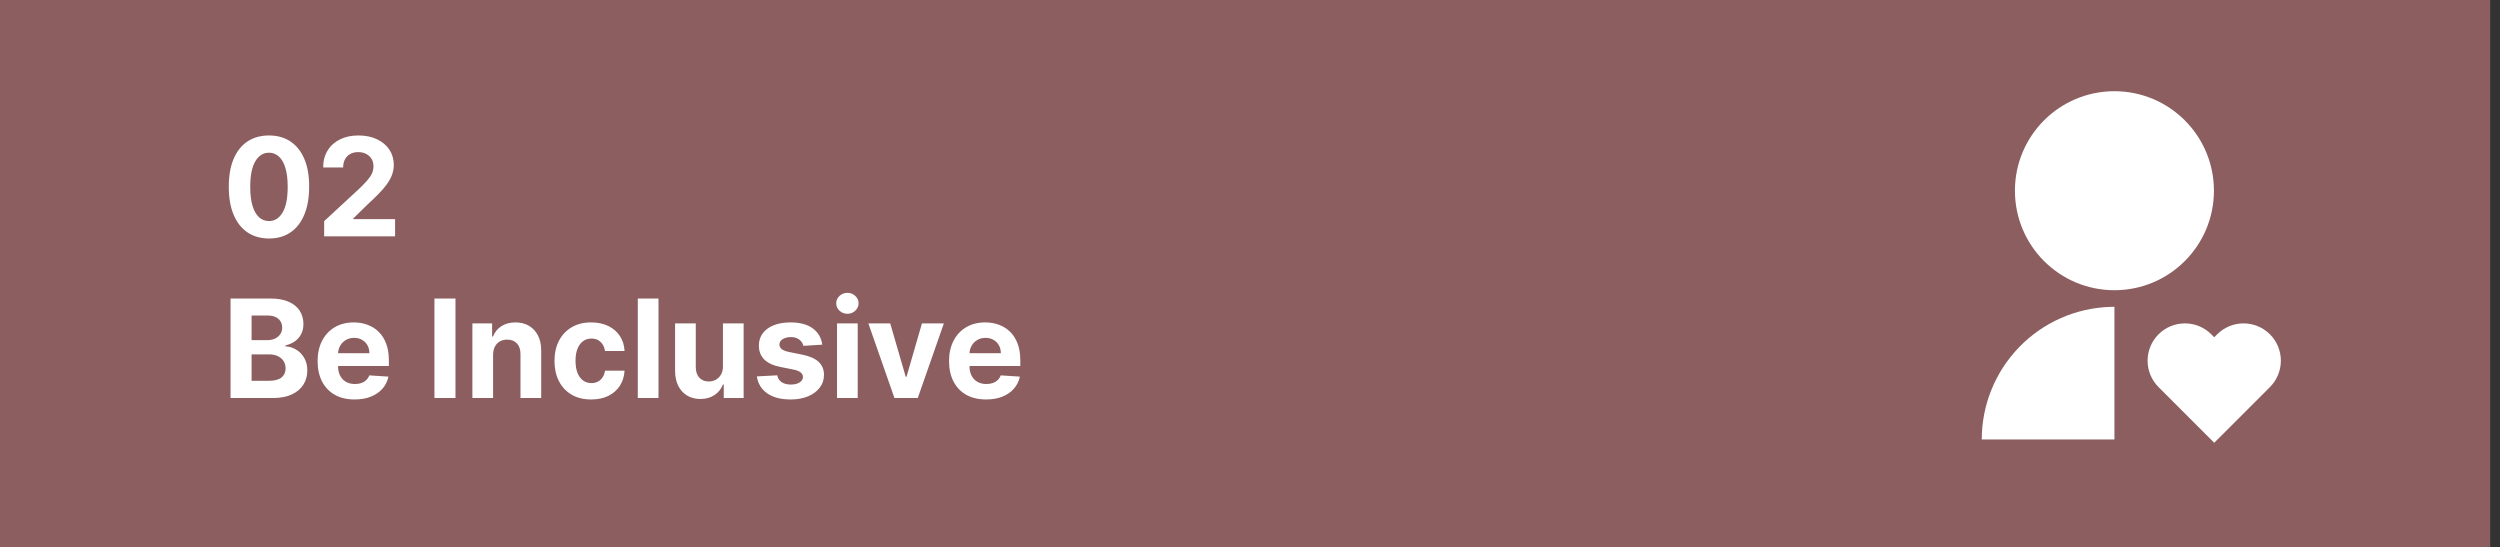
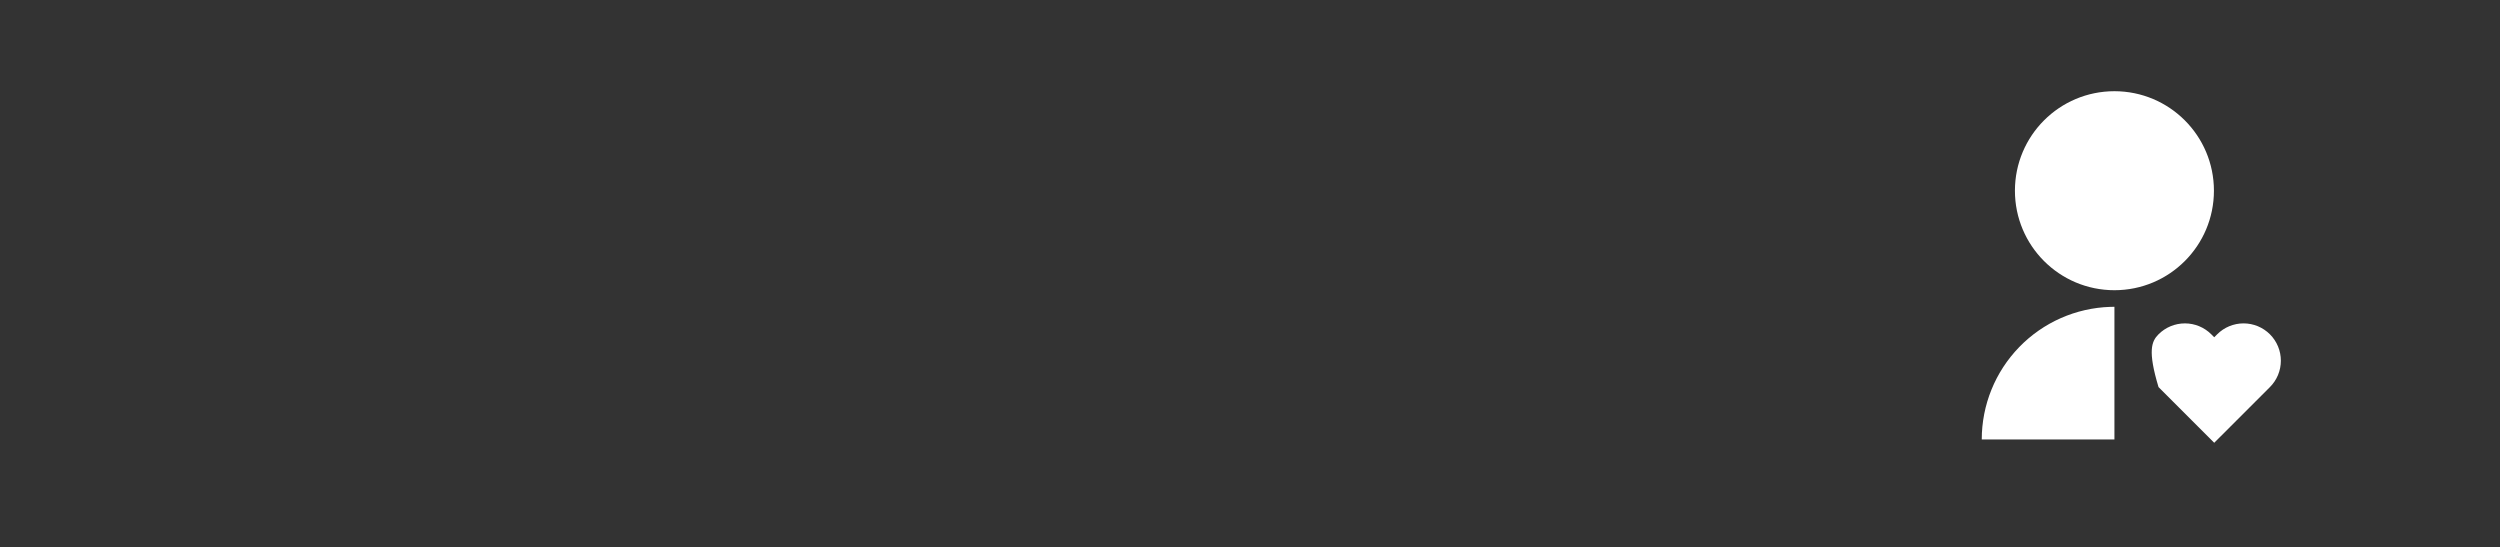
<svg xmlns="http://www.w3.org/2000/svg" width="201" height="44" viewBox="0 0 201 44" fill="none">
  <rect x="0" y="0" width="201" height="44" fill="#333333" stroke="none" />
-   <rect width="200.212" height="44" fill="#8C5E5F" />
  <g clip-path="url(#clip0_382_2843)">
-     <path d="M177.788 26.879L178.023 27.115L178.26 26.879C178.539 26.6 178.869 26.379 179.233 26.228C179.597 26.078 179.987 26 180.381 26C180.775 26 181.165 26.078 181.529 26.228C181.893 26.379 182.224 26.6 182.503 26.879C182.781 27.157 183.002 27.488 183.153 27.852C183.304 28.216 183.381 28.606 183.381 29C183.381 29.394 183.304 29.784 183.153 30.148C183.002 30.512 182.781 30.843 182.503 31.121L178.023 35.6L173.545 31.121C172.983 30.559 172.667 29.796 172.667 29C172.667 28.204 172.983 27.441 173.545 26.879C174.108 26.316 174.871 26 175.667 26C176.462 26 177.225 26.316 177.788 26.879ZM170 24.667V35.333H159.333C159.333 32.562 160.412 29.9 162.341 27.91C164.269 25.92 166.897 24.759 169.667 24.672L170 24.667ZM170 7.333C174.42 7.333 178 10.913 178 15.333C178 19.753 174.42 23.333 170 23.333C165.58 23.333 162 19.753 162 15.333C162 10.913 165.58 7.333 170 7.333Z" fill="white" />
+     <path d="M177.788 26.879L178.023 27.115L178.26 26.879C178.539 26.6 178.869 26.379 179.233 26.228C179.597 26.078 179.987 26 180.381 26C180.775 26 181.165 26.078 181.529 26.228C181.893 26.379 182.224 26.6 182.503 26.879C182.781 27.157 183.002 27.488 183.153 27.852C183.304 28.216 183.381 28.606 183.381 29C183.381 29.394 183.304 29.784 183.153 30.148C183.002 30.512 182.781 30.843 182.503 31.121L178.023 35.6L173.545 31.121C172.667 28.204 172.983 27.441 173.545 26.879C174.108 26.316 174.871 26 175.667 26C176.462 26 177.225 26.316 177.788 26.879ZM170 24.667V35.333H159.333C159.333 32.562 160.412 29.9 162.341 27.91C164.269 25.92 166.897 24.759 169.667 24.672L170 24.667ZM170 7.333C174.42 7.333 178 10.913 178 15.333C178 19.753 174.42 23.333 170 23.333C165.58 23.333 162 19.753 162 15.333C162 10.913 165.58 7.333 170 7.333Z" fill="white" />
  </g>
-   <path d="M21.626 19.176C20.954 19.173 20.376 19.008 19.892 18.68C19.41 18.352 19.039 17.876 18.778 17.254C18.52 16.631 18.393 15.883 18.395 15.008C18.395 14.135 18.524 13.392 18.782 12.777C19.043 12.163 19.414 11.695 19.895 11.375C20.38 11.052 20.957 10.891 21.626 10.891C22.295 10.891 22.871 11.052 23.352 11.375C23.837 11.698 24.209 12.167 24.47 12.781C24.73 13.393 24.859 14.135 24.856 15.008C24.856 15.885 24.726 16.635 24.466 17.258C24.208 17.88 23.838 18.355 23.356 18.684C22.875 19.012 22.298 19.176 21.626 19.176ZM21.626 17.773C22.084 17.773 22.45 17.543 22.724 17.082C22.997 16.621 23.132 15.93 23.13 15.008C23.13 14.401 23.067 13.896 22.942 13.492C22.82 13.088 22.645 12.785 22.419 12.582C22.195 12.379 21.93 12.277 21.626 12.277C21.17 12.277 20.805 12.505 20.532 12.961C20.259 13.417 20.121 14.099 20.118 15.008C20.118 15.622 20.179 16.135 20.302 16.547C20.427 16.956 20.602 17.263 20.829 17.469C21.055 17.672 21.321 17.773 21.626 17.773ZM26.062 19V17.781L28.91 15.145C29.152 14.91 29.355 14.699 29.519 14.512C29.686 14.324 29.812 14.141 29.898 13.961C29.984 13.779 30.027 13.582 30.027 13.371C30.027 13.137 29.974 12.935 29.867 12.766C29.76 12.594 29.614 12.462 29.43 12.371C29.245 12.277 29.035 12.23 28.801 12.23C28.556 12.23 28.342 12.28 28.16 12.379C27.978 12.478 27.837 12.62 27.738 12.805C27.639 12.99 27.59 13.21 27.59 13.465H25.984C25.984 12.941 26.103 12.487 26.34 12.102C26.577 11.716 26.909 11.418 27.336 11.207C27.763 10.996 28.255 10.891 28.812 10.891C29.385 10.891 29.884 10.992 30.308 11.195C30.736 11.396 31.068 11.675 31.305 12.031C31.541 12.388 31.66 12.797 31.66 13.258C31.66 13.56 31.6 13.858 31.48 14.152C31.363 14.447 31.154 14.773 30.851 15.133C30.549 15.49 30.124 15.918 29.574 16.418L28.406 17.562V17.617H31.765V19H26.062ZM18.536 32V24H21.739C22.328 24 22.819 24.087 23.212 24.262C23.605 24.436 23.901 24.678 24.099 24.988C24.296 25.296 24.395 25.65 24.395 26.051C24.395 26.363 24.333 26.638 24.208 26.875C24.083 27.109 23.911 27.302 23.692 27.453C23.476 27.602 23.229 27.707 22.95 27.77V27.848C23.255 27.861 23.54 27.947 23.805 28.105C24.074 28.264 24.291 28.487 24.458 28.773C24.625 29.057 24.708 29.396 24.708 29.789C24.708 30.213 24.602 30.592 24.392 30.926C24.183 31.256 23.875 31.518 23.466 31.711C23.057 31.904 22.553 32 21.954 32H18.536ZM20.227 30.617H21.606C22.078 30.617 22.421 30.527 22.638 30.348C22.854 30.165 22.962 29.923 22.962 29.621C22.962 29.4 22.908 29.204 22.802 29.035C22.695 28.866 22.543 28.733 22.345 28.637C22.149 28.54 21.916 28.492 21.645 28.492H20.227V30.617ZM20.227 27.348H21.481C21.713 27.348 21.919 27.307 22.099 27.227C22.281 27.143 22.424 27.026 22.528 26.875C22.635 26.724 22.688 26.543 22.688 26.332C22.688 26.043 22.585 25.81 22.38 25.633C22.177 25.456 21.888 25.367 21.513 25.367H20.227V27.348ZM28.512 32.117C27.894 32.117 27.363 31.992 26.918 31.742C26.475 31.49 26.134 31.133 25.894 30.672C25.655 30.208 25.535 29.66 25.535 29.027C25.535 28.41 25.655 27.869 25.894 27.402C26.134 26.936 26.471 26.573 26.906 26.312C27.344 26.052 27.857 25.922 28.445 25.922C28.841 25.922 29.209 25.986 29.551 26.113C29.894 26.238 30.194 26.427 30.449 26.68C30.707 26.932 30.907 27.25 31.051 27.633C31.194 28.013 31.265 28.458 31.265 28.969V29.426H26.199V28.395H29.699C29.699 28.155 29.647 27.943 29.543 27.758C29.439 27.573 29.294 27.428 29.109 27.324C28.927 27.217 28.715 27.164 28.473 27.164C28.22 27.164 27.996 27.223 27.801 27.34C27.608 27.454 27.457 27.609 27.348 27.805C27.238 27.997 27.182 28.212 27.18 28.449V29.43C27.18 29.727 27.234 29.983 27.344 30.199C27.456 30.415 27.613 30.582 27.816 30.699C28.019 30.816 28.26 30.875 28.539 30.875C28.724 30.875 28.893 30.849 29.047 30.797C29.2 30.745 29.332 30.667 29.441 30.562C29.551 30.458 29.634 30.331 29.691 30.18L31.23 30.281C31.152 30.651 30.992 30.974 30.75 31.25C30.51 31.523 30.2 31.737 29.82 31.891C29.443 32.042 29.006 32.117 28.512 32.117ZM36.62 24V32H34.929V24H36.62ZM39.644 28.531V32H37.98V26H39.566V27.059H39.637C39.769 26.71 39.992 26.434 40.305 26.23C40.617 26.025 40.996 25.922 41.441 25.922C41.858 25.922 42.221 26.013 42.531 26.195C42.841 26.378 43.082 26.638 43.254 26.977C43.426 27.312 43.512 27.713 43.512 28.18V32H41.847V28.477C41.85 28.109 41.756 27.823 41.566 27.617C41.376 27.409 41.114 27.305 40.781 27.305C40.557 27.305 40.359 27.353 40.187 27.449C40.018 27.546 39.885 27.686 39.789 27.871C39.695 28.053 39.647 28.273 39.644 28.531ZM47.534 32.117C46.919 32.117 46.391 31.987 45.948 31.727C45.508 31.463 45.169 31.099 44.932 30.633C44.698 30.167 44.581 29.63 44.581 29.023C44.581 28.409 44.699 27.87 44.936 27.406C45.176 26.94 45.516 26.577 45.956 26.316C46.396 26.053 46.919 25.922 47.526 25.922C48.05 25.922 48.508 26.017 48.901 26.207C49.294 26.397 49.606 26.664 49.835 27.008C50.064 27.352 50.19 27.755 50.214 28.219H48.643C48.599 27.919 48.482 27.678 48.292 27.496C48.104 27.311 47.858 27.219 47.554 27.219C47.296 27.219 47.071 27.289 46.878 27.43C46.688 27.568 46.539 27.77 46.432 28.035C46.326 28.301 46.272 28.622 46.272 29C46.272 29.383 46.324 29.708 46.429 29.977C46.535 30.245 46.685 30.449 46.878 30.59C47.071 30.73 47.296 30.801 47.554 30.801C47.744 30.801 47.914 30.762 48.065 30.684C48.219 30.605 48.345 30.492 48.444 30.344C48.546 30.193 48.612 30.012 48.643 29.801H50.214C50.188 30.259 50.063 30.663 49.839 31.012C49.617 31.358 49.311 31.629 48.921 31.824C48.53 32.02 48.068 32.117 47.534 32.117ZM52.943 24V32H51.279V24H52.943ZM58.124 29.445V26H59.788V32H58.19V30.91H58.128C57.992 31.262 57.767 31.544 57.452 31.758C57.139 31.971 56.758 32.078 56.307 32.078C55.907 32.078 55.554 31.987 55.249 31.805C54.944 31.622 54.706 31.363 54.534 31.027C54.365 30.691 54.279 30.289 54.276 29.82V26H55.94V29.523C55.943 29.878 56.038 30.158 56.225 30.363C56.413 30.569 56.664 30.672 56.979 30.672C57.18 30.672 57.367 30.626 57.542 30.535C57.716 30.441 57.857 30.303 57.964 30.121C58.073 29.939 58.127 29.713 58.124 29.445ZM66.111 27.711L64.588 27.805C64.562 27.674 64.506 27.557 64.42 27.453C64.334 27.346 64.221 27.262 64.08 27.199C63.942 27.134 63.777 27.102 63.584 27.102C63.326 27.102 63.109 27.156 62.931 27.266C62.754 27.372 62.666 27.516 62.666 27.695C62.666 27.838 62.723 27.96 62.838 28.059C62.952 28.158 63.149 28.237 63.428 28.297L64.514 28.516C65.097 28.635 65.532 28.828 65.818 29.094C66.105 29.359 66.248 29.708 66.248 30.141C66.248 30.534 66.132 30.879 65.9 31.176C65.671 31.473 65.356 31.704 64.955 31.871C64.556 32.035 64.097 32.117 63.576 32.117C62.782 32.117 62.149 31.952 61.678 31.621C61.209 31.288 60.934 30.835 60.853 30.262L62.49 30.176C62.54 30.418 62.659 30.603 62.849 30.73C63.04 30.855 63.283 30.918 63.58 30.918C63.872 30.918 64.106 30.862 64.283 30.75C64.463 30.635 64.554 30.488 64.556 30.309C64.554 30.158 64.49 30.034 64.365 29.938C64.24 29.838 64.047 29.763 63.787 29.711L62.748 29.504C62.162 29.387 61.726 29.184 61.439 28.895C61.156 28.605 61.014 28.237 61.014 27.789C61.014 27.404 61.118 27.072 61.326 26.793C61.537 26.514 61.833 26.299 62.213 26.148C62.596 25.997 63.044 25.922 63.556 25.922C64.314 25.922 64.911 26.082 65.346 26.402C65.783 26.723 66.038 27.159 66.111 27.711ZM67.296 32V26H68.96V32H67.296ZM68.132 25.227C67.884 25.227 67.672 25.145 67.495 24.98C67.32 24.814 67.233 24.615 67.233 24.383C67.233 24.154 67.32 23.957 67.495 23.793C67.672 23.626 67.884 23.543 68.132 23.543C68.379 23.543 68.59 23.626 68.764 23.793C68.942 23.957 69.03 24.154 69.03 24.383C69.03 24.615 68.942 24.814 68.764 24.98C68.59 25.145 68.379 25.227 68.132 25.227ZM75.887 26L73.789 32H71.914L69.816 26H71.574L72.82 30.293H72.883L74.125 26H75.887ZM79.279 32.117C78.662 32.117 78.131 31.992 77.685 31.742C77.243 31.49 76.902 31.133 76.662 30.672C76.422 30.208 76.303 29.66 76.303 29.027C76.303 28.41 76.422 27.869 76.662 27.402C76.902 26.936 77.239 26.573 77.674 26.312C78.111 26.052 78.624 25.922 79.213 25.922C79.609 25.922 79.977 25.986 80.318 26.113C80.662 26.238 80.962 26.427 81.217 26.68C81.475 26.932 81.675 27.25 81.818 27.633C81.962 28.013 82.033 28.458 82.033 28.969V29.426H76.967V28.395H80.467C80.467 28.155 80.415 27.943 80.31 27.758C80.206 27.573 80.062 27.428 79.877 27.324C79.695 27.217 79.482 27.164 79.24 27.164C78.987 27.164 78.763 27.223 78.568 27.34C78.376 27.454 78.225 27.609 78.115 27.805C78.006 27.997 77.95 28.212 77.947 28.449V29.43C77.947 29.727 78.002 29.983 78.111 30.199C78.223 30.415 78.381 30.582 78.584 30.699C78.787 30.816 79.028 30.875 79.306 30.875C79.491 30.875 79.661 30.849 79.814 30.797C79.968 30.745 80.1 30.667 80.209 30.562C80.318 30.458 80.402 30.331 80.459 30.18L81.998 30.281C81.92 30.651 81.76 30.974 81.517 31.25C81.278 31.523 80.968 31.737 80.588 31.891C80.21 32.042 79.774 32.117 79.279 32.117Z" fill="white" />
  <defs>
    <clipPath id="clip0_382_2843">
      <rect width="32" height="32" fill="white" transform="translate(154 6)" />
    </clipPath>
  </defs>
</svg>